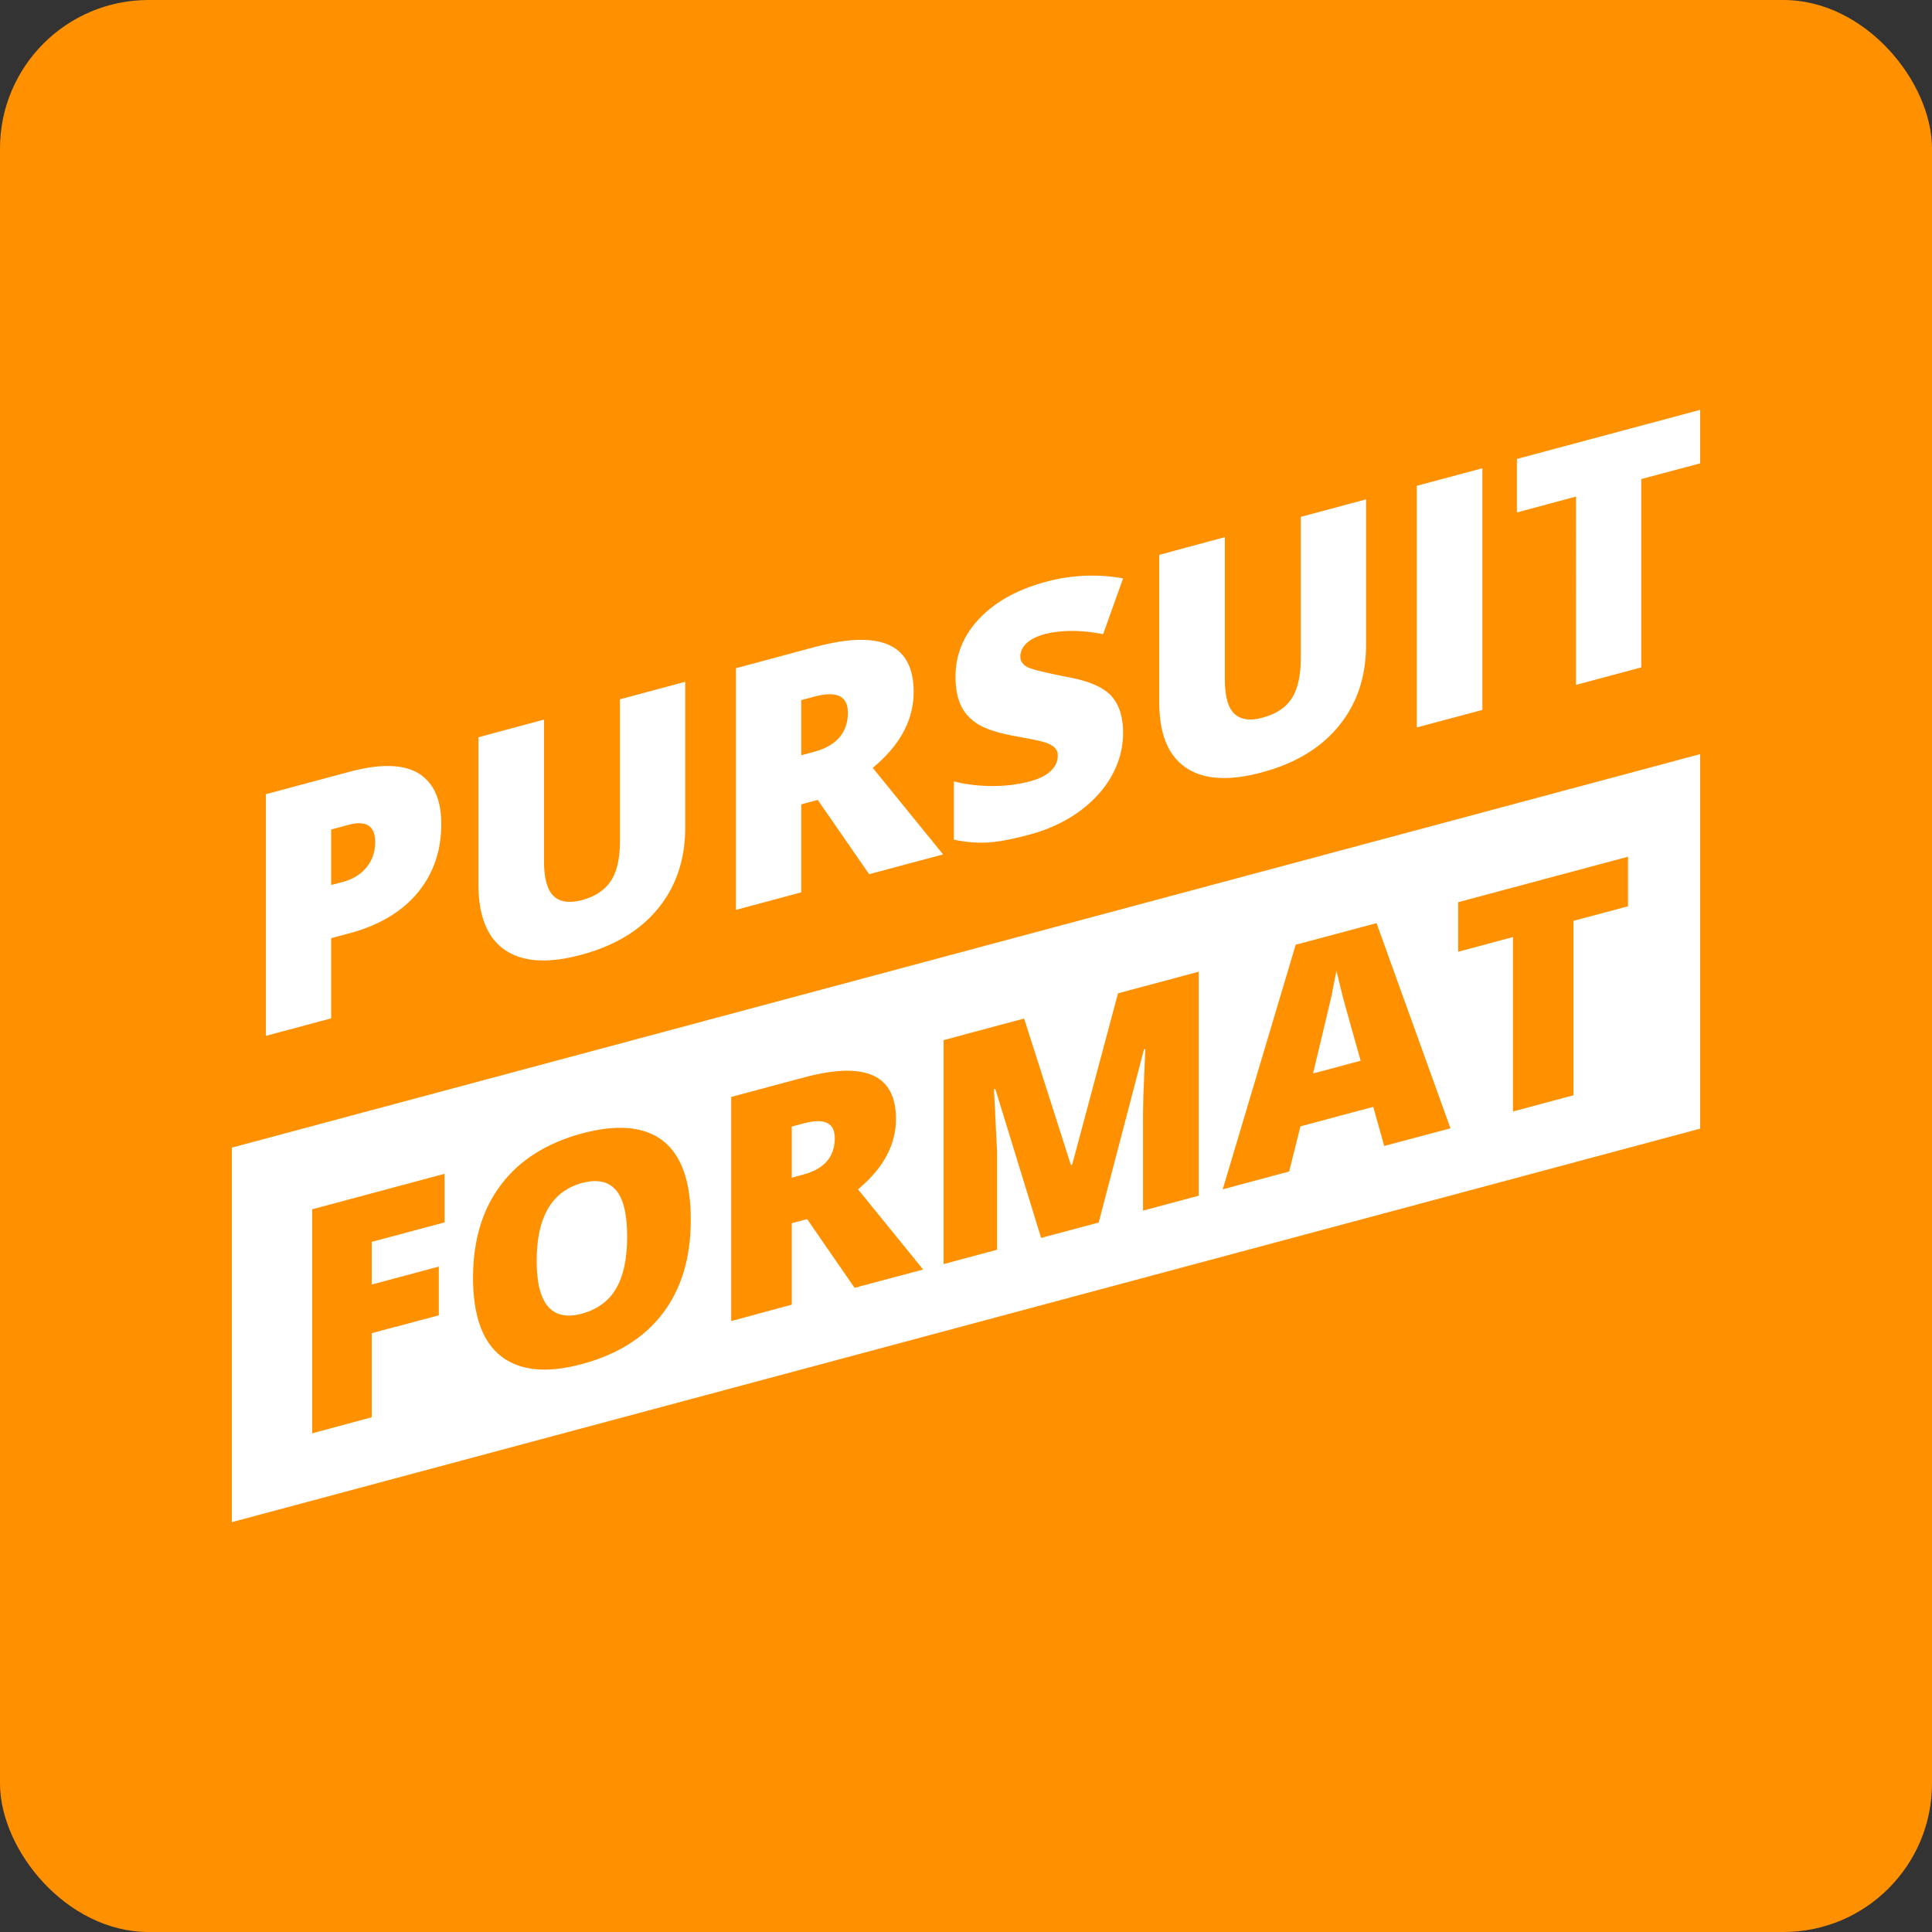
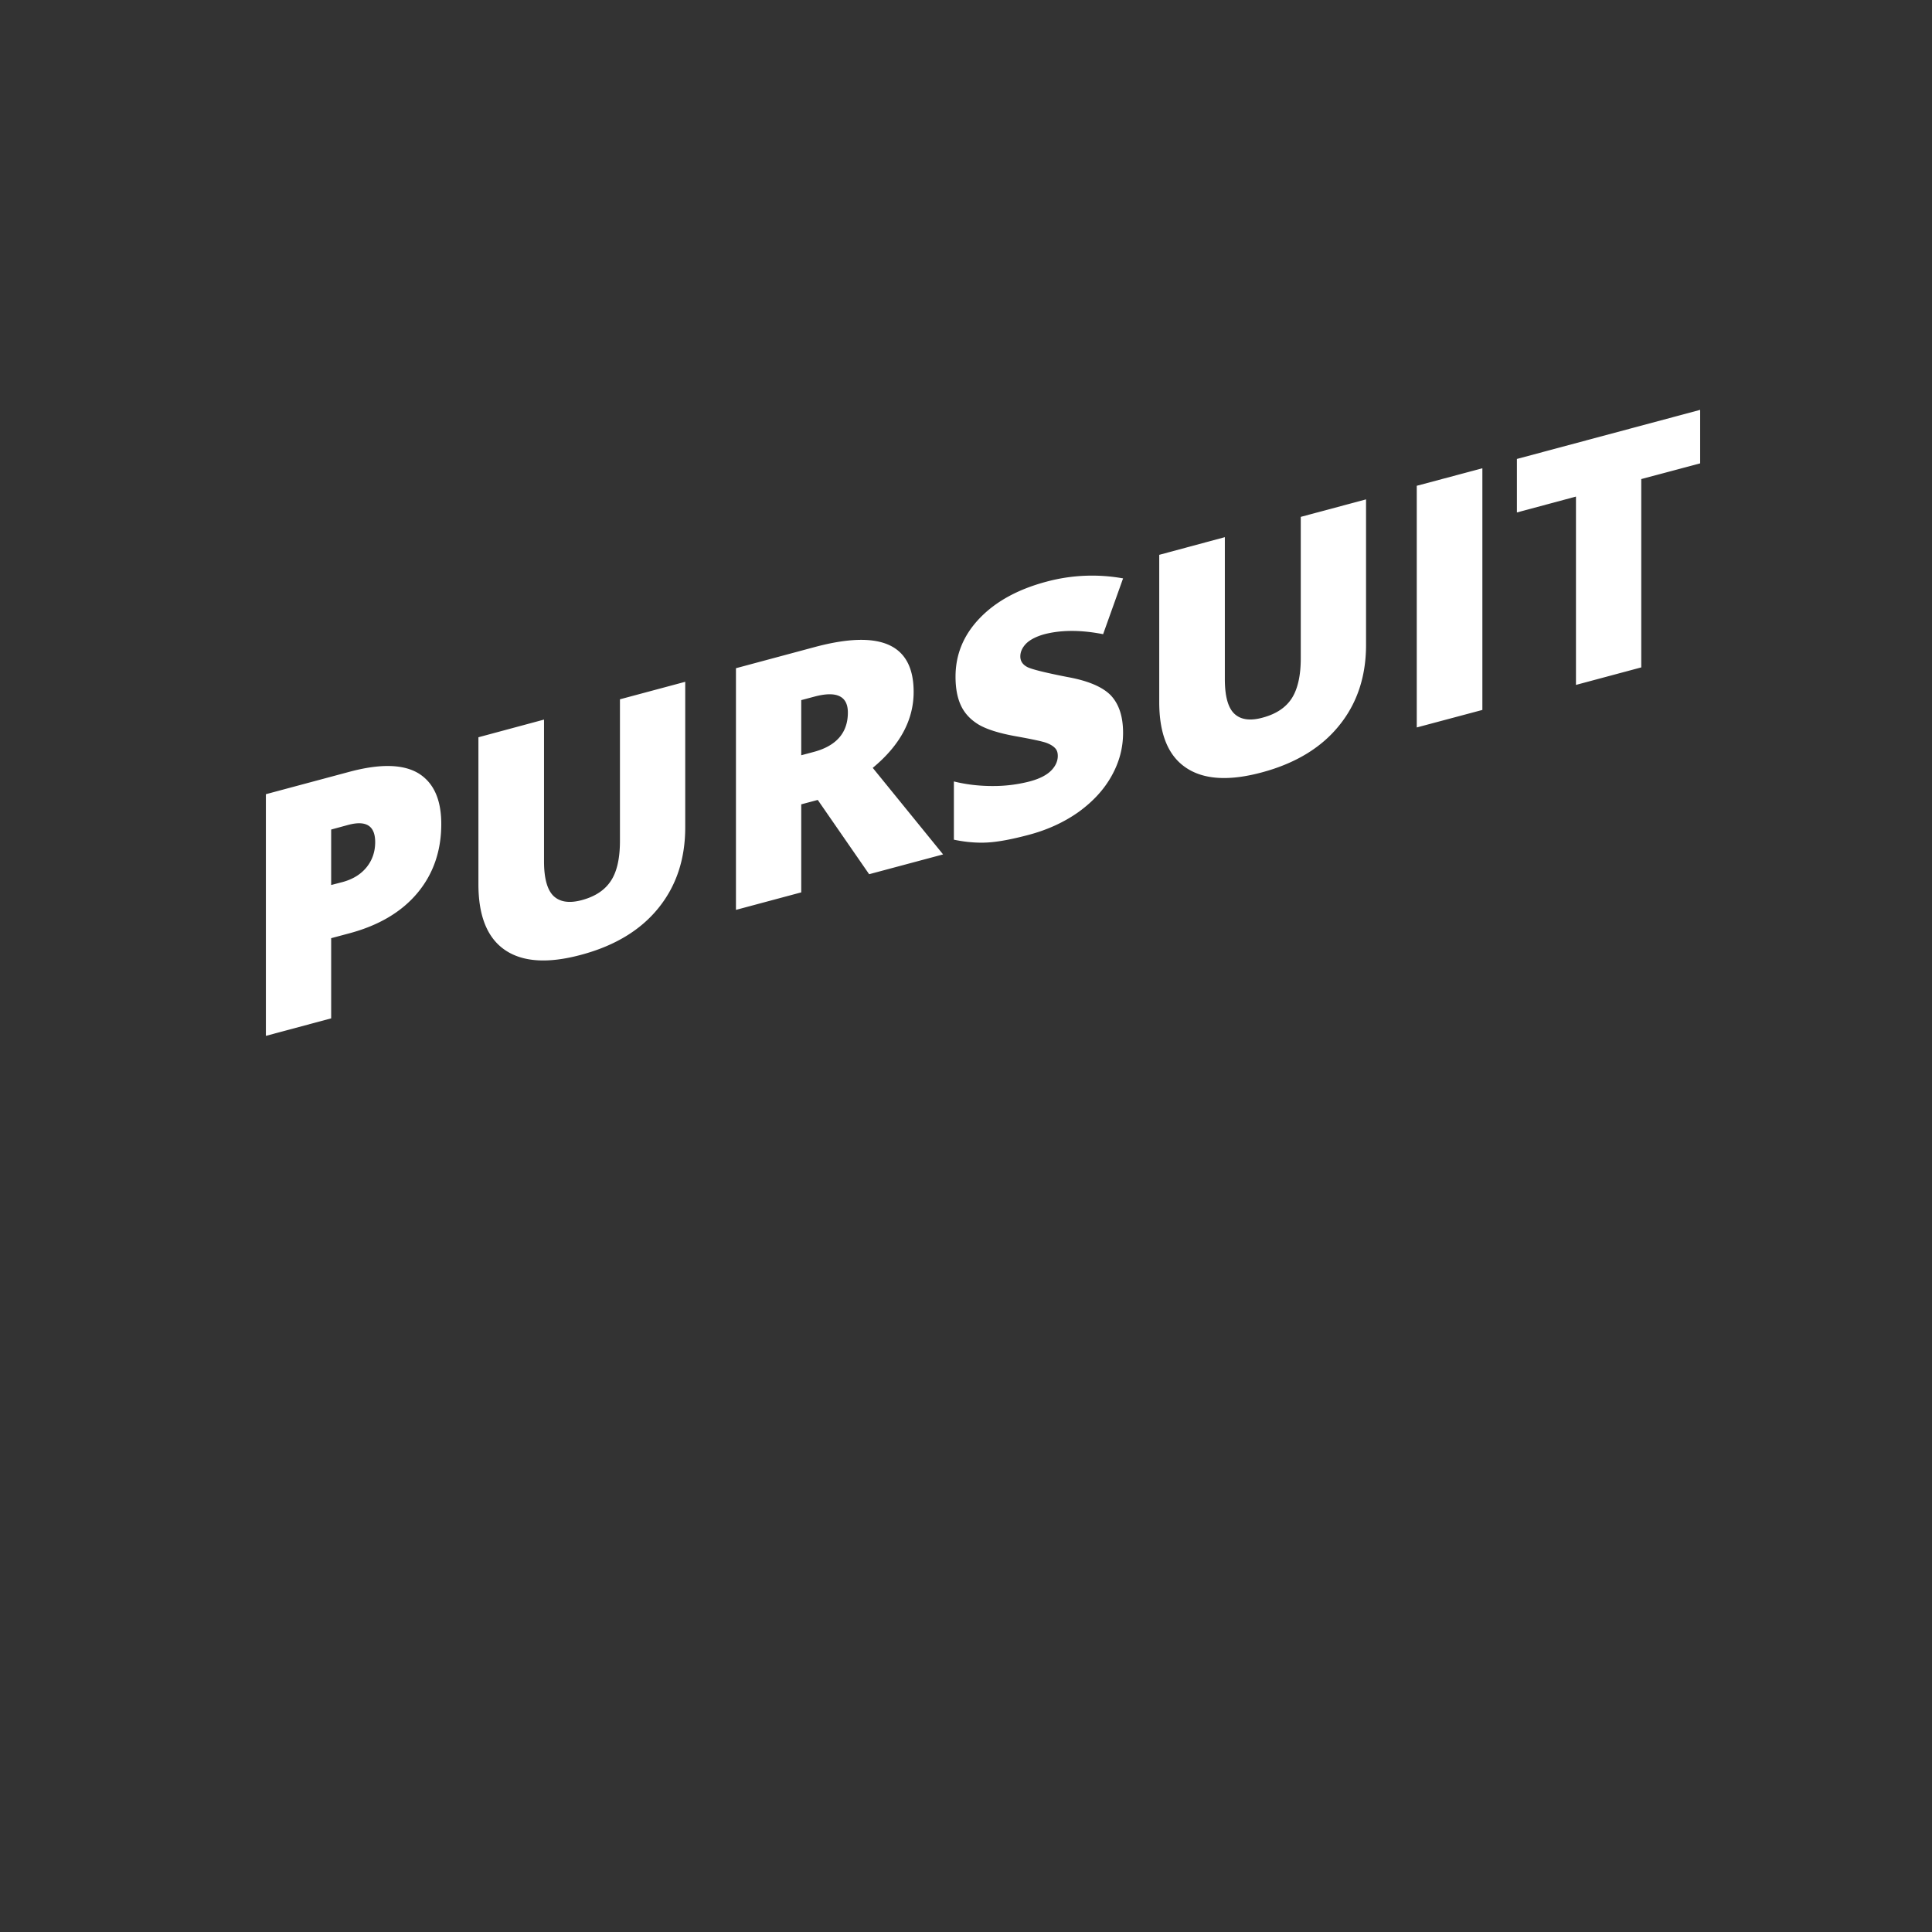
<svg xmlns="http://www.w3.org/2000/svg" width="750" height="750" viewBox="0 0 118.08 118.08" shape-rendering="geometricPrecision" image-rendering="optimizeQuality" fill-rule="evenodd">
  <rect x="0" y="0" width="118.08" height="118.08" fill="#333333" stroke="none" />
-   <rect width="118.08" height="118.08" rx="9.08" fill="#ff9100" />
  <g fill="#fff">
-     <path d="M26.97 50.36c0 1.65-.49 3.06-1.46 4.22s-2.36 1.98-4.15 2.46l-1.12.3v4.9l-3.99 1.07V48.54l5.11-1.37c1.87-.5 3.27-.47 4.21.09.93.57 1.4 1.6 1.4 3.1zm-6.73 3.73l.73-.19c.6-.17 1.08-.46 1.43-.89s.53-.95.53-1.54c0-1-.55-1.35-1.66-1.05l-1.03.28v3.39zm21.64-12.42v8.89c0 1.94-.54 3.58-1.64 4.94-1.09 1.35-2.67 2.31-4.74 2.86-2.01.54-3.56.44-4.64-.3s-1.62-2.08-1.62-4.02v-8.98l4.01-1.08v8.67c0 1.04.2 1.75.59 2.12.39.36.96.45 1.73.24.81-.22 1.4-.61 1.77-1.18.37-.56.55-1.38.55-2.44v-8.65l3.99-1.07zm7.09 7.49v5.38l-3.99 1.07V40.84l4.84-1.3c4.02-1.07 6.02-.16 6.02 2.75 0 1.71-.83 3.26-2.5 4.64l4.3 5.29-4.52 1.21-3.14-4.54-1.01.27zm0-3l.75-.2c1.4-.37 2.1-1.18 2.1-2.41 0-1.01-.69-1.34-2.06-.97l-.79.21v3.37zm19.67-1.37c0 .92-.23 1.79-.7 2.63-.46.83-1.13 1.56-2.01 2.2-.87.62-1.9 1.1-3.08 1.41-.98.26-1.81.42-2.47.46-.67.04-1.36-.02-2.08-.17v-3.56c.76.19 1.55.28 2.37.28a8.85 8.85 0 0 0 2.26-.28c.6-.16 1.03-.38 1.31-.66.27-.27.41-.58.41-.9 0-.2-.05-.36-.17-.48-.11-.12-.29-.23-.53-.32-.25-.09-.9-.23-1.97-.42-.96-.18-1.68-.41-2.16-.69-.48-.29-.84-.66-1.07-1.13s-.35-1.07-.35-1.8c0-1.36.49-2.55 1.48-3.58s2.35-1.77 4.08-2.23a10.7 10.7 0 0 1 4.68-.2l-1.22 3.41c-1.38-.27-2.57-.26-3.58 0-.51.14-.89.34-1.13.58-.24.25-.35.51-.35.78 0 .29.15.51.45.66.3.14 1.11.34 2.44.6 1.27.23 2.15.61 2.65 1.13.49.53.74 1.28.74 2.28zm14.85-14.27v8.9c0 1.93-.55 3.58-1.65 4.93-1.09 1.35-2.67 2.31-4.73 2.86-2.01.54-3.56.44-4.64-.3-1.09-.74-1.62-2.08-1.62-4.01v-8.99l4.01-1.08v8.67c0 1.04.19 1.75.58 2.12s.97.45 1.73.24c.82-.22 1.41-.61 1.78-1.18.36-.56.55-1.38.55-2.44v-8.65l3.99-1.07zm3.1 13.94V29.69l4.01-1.07v14.77zm13.72-3.67l-3.99 1.07V30.35l-3.61.97v-3.27l11.2-3v3.27l-3.6.96z" fill-rule="nonzero" />
-     <path d="M14.17 70.14v22.89l89.74-24.05V46.09z" />
+     <path d="M26.97 50.36c0 1.65-.49 3.06-1.46 4.22s-2.36 1.98-4.15 2.46l-1.12.3v4.9l-3.99 1.07V48.54l5.11-1.37c1.87-.5 3.27-.47 4.21.09.93.57 1.4 1.6 1.4 3.1zm-6.73 3.73l.73-.19c.6-.17 1.08-.46 1.43-.89s.53-.95.53-1.54c0-1-.55-1.35-1.66-1.05l-1.03.28v3.39zm21.64-12.42v8.89c0 1.94-.54 3.58-1.64 4.94-1.09 1.35-2.67 2.31-4.74 2.86-2.01.54-3.56.44-4.64-.3s-1.62-2.08-1.62-4.02v-8.98l4.01-1.08v8.67c0 1.04.2 1.75.59 2.12.39.36.96.45 1.73.24.81-.22 1.4-.61 1.77-1.18.37-.56.55-1.38.55-2.44v-8.65l3.99-1.07zm7.09 7.49v5.38l-3.99 1.07V40.84l4.84-1.3c4.02-1.07 6.02-.16 6.02 2.75 0 1.71-.83 3.26-2.5 4.64l4.3 5.29-4.52 1.21-3.14-4.54-1.01.27zm0-3l.75-.2c1.4-.37 2.1-1.18 2.1-2.41 0-1.01-.69-1.34-2.06-.97l-.79.21zm19.67-1.37c0 .92-.23 1.79-.7 2.63-.46.83-1.13 1.56-2.01 2.2-.87.62-1.9 1.1-3.08 1.41-.98.26-1.81.42-2.47.46-.67.04-1.36-.02-2.08-.17v-3.56c.76.19 1.55.28 2.37.28a8.85 8.85 0 0 0 2.26-.28c.6-.16 1.03-.38 1.31-.66.27-.27.41-.58.41-.9 0-.2-.05-.36-.17-.48-.11-.12-.29-.23-.53-.32-.25-.09-.9-.23-1.97-.42-.96-.18-1.68-.41-2.16-.69-.48-.29-.84-.66-1.07-1.13s-.35-1.07-.35-1.8c0-1.36.49-2.55 1.48-3.58s2.35-1.77 4.08-2.23a10.7 10.7 0 0 1 4.68-.2l-1.22 3.41c-1.38-.27-2.57-.26-3.58 0-.51.14-.89.34-1.13.58-.24.25-.35.51-.35.78 0 .29.15.51.45.66.3.14 1.11.34 2.44.6 1.27.23 2.15.61 2.65 1.13.49.53.74 1.28.74 2.28zm14.85-14.27v8.9c0 1.93-.55 3.58-1.65 4.93-1.09 1.35-2.67 2.31-4.73 2.86-2.01.54-3.56.44-4.64-.3-1.09-.74-1.62-2.08-1.62-4.01v-8.99l4.01-1.08v8.67c0 1.04.19 1.75.58 2.12s.97.45 1.73.24c.82-.22 1.41-.61 1.78-1.18.36-.56.55-1.38.55-2.44v-8.65l3.99-1.07zm3.1 13.94V29.69l4.01-1.07v14.77zm13.72-3.67l-3.99 1.07V30.35l-3.61.97v-3.27l11.2-3v3.27l-3.6.96z" fill-rule="nonzero" />
  </g>
-   <path d="M22.72 86.62l-3.64.98V73.91l8.09-2.17v2.97l-4.45 1.19v2.61l4.1-1.1v2.98l-4.1 1.09zm19.5-12.08c0 2.3-.56 4.2-1.69 5.7s-2.79 2.55-4.97 3.13c-2.14.58-3.79.41-4.94-.48-1.14-.9-1.71-2.5-1.71-4.8 0-2.28.57-4.18 1.71-5.68 1.13-1.51 2.79-2.55 4.96-3.14 2.18-.58 3.83-.42 4.96.47 1.12.89 1.68 2.49 1.68 4.8zm-9.42 2.52c0 2.64.92 3.72 2.76 3.23.94-.26 1.64-.76 2.09-1.53.45-.76.68-1.82.68-3.18 0-1.37-.23-2.32-.69-2.85s-1.15-.67-2.06-.43c-1.85.5-2.78 2.08-2.78 4.76zm15.59-2.3v4.98l-3.7 1v-13.7l4.49-1.2c3.72-.99 5.58-.14 5.58 2.55 0 1.59-.78 3.02-2.32 4.3l3.98 4.9-4.19 1.12-2.9-4.2-.94.25zm0-2.78l.69-.19c1.3-.34 1.94-1.09 1.94-2.23 0-.94-.63-1.24-1.9-.9l-.73.19v3.13zm15.24 3.68l-2.8-9.11-.08.02.19 3.86v5.95l-3.27.88V63.57l4.92-1.32 2.86 8.95.08-.02 2.8-10.47 4.93-1.32v13.69l-3.4.91v-6l.02-1.05.12-2.83-.08.02-2.77 10.59-3.52.94zm20.97-5.62l-.67-2.39-4.45 1.19-.69 2.76-4.06 1.09 4.46-14.95 4.94-1.32 4.52 12.54-4.05 1.08zm-1.44-5.21l-.59-2.09-.5-1.81-.39-1.6-.33 1.67-1.1 4.61 2.91-.78zm13.01 2.11l-3.7.99V57.27l-3.35.9v-3.03l10.38-2.78v3.03l-3.33.89z" fill="#ff9100" fill-rule="nonzero" />
</svg>